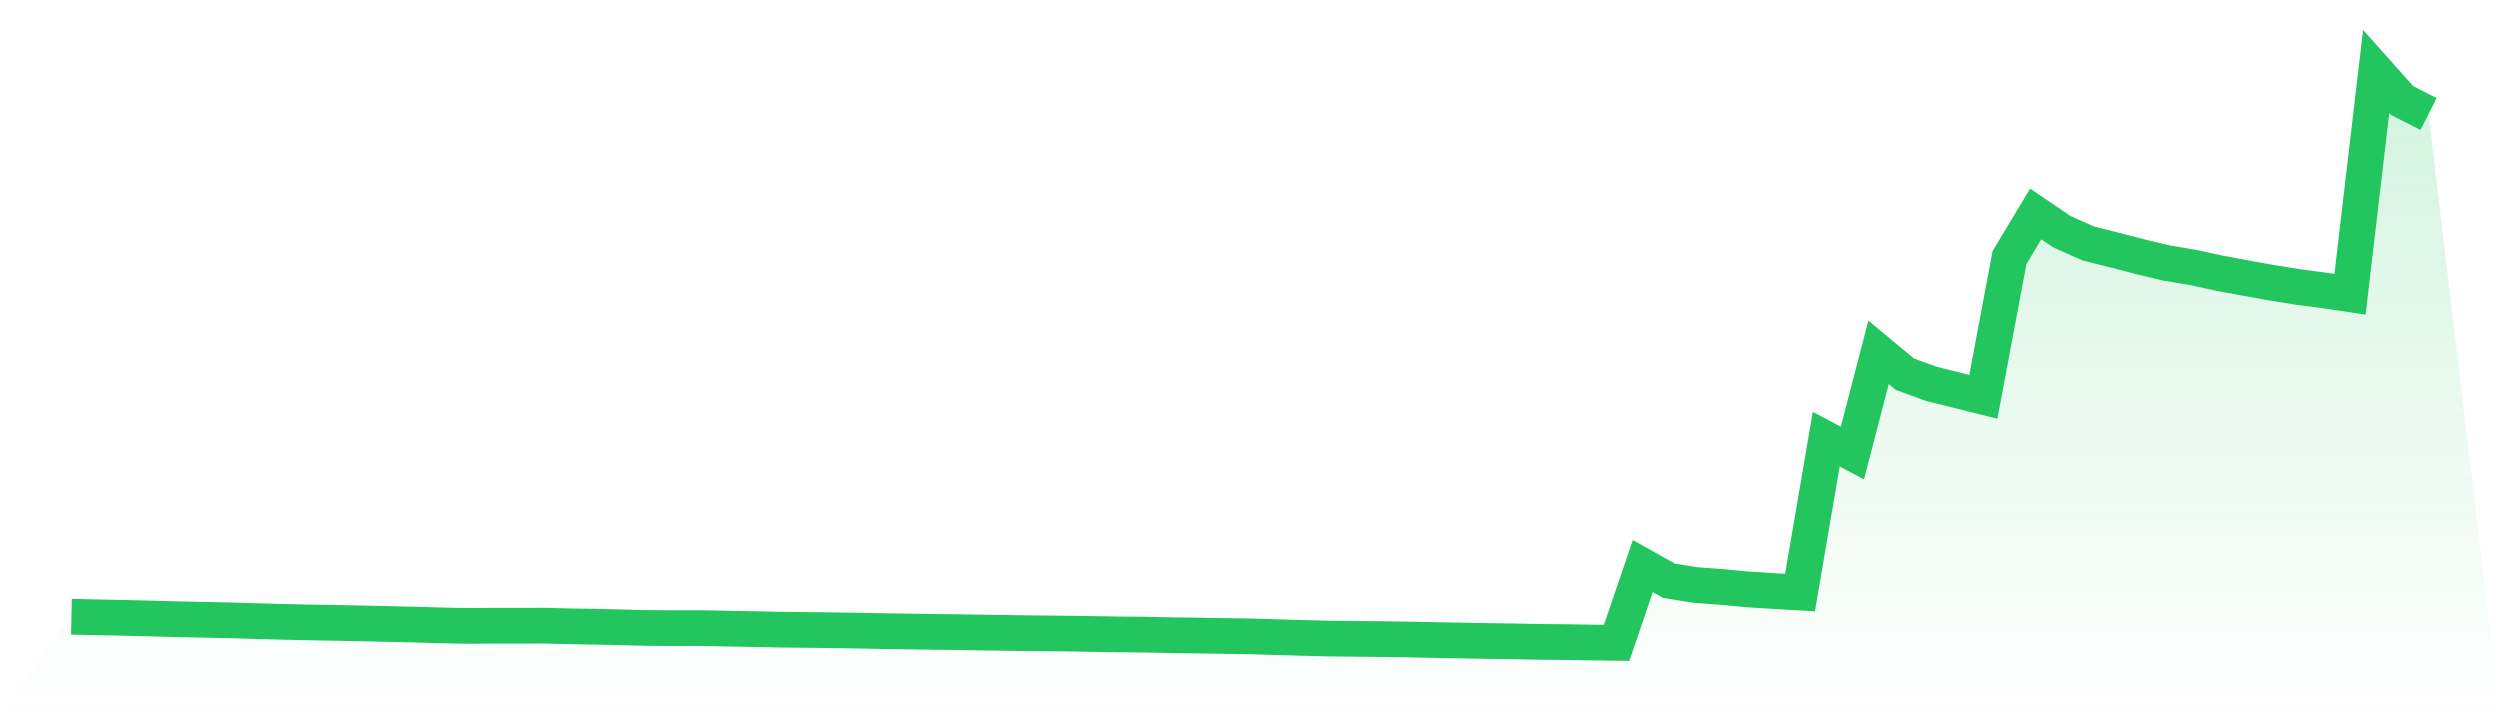
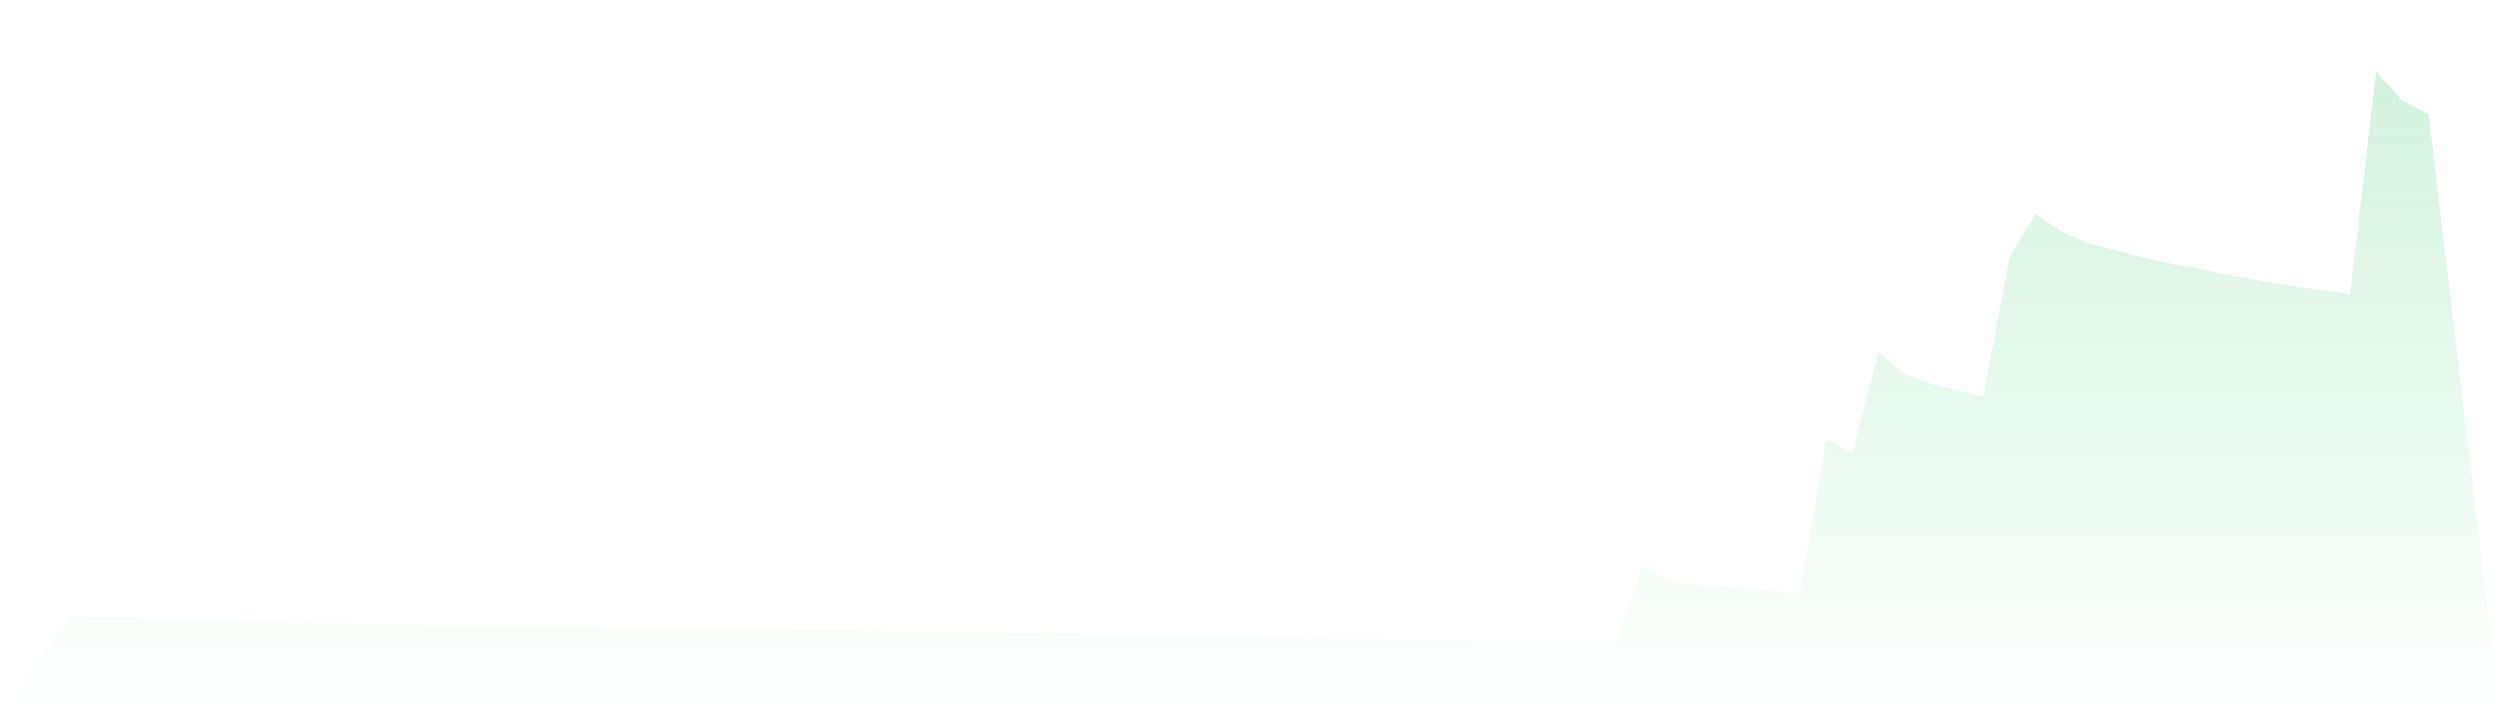
<svg xmlns="http://www.w3.org/2000/svg" viewBox="0 0 140 40">
  <defs>
    <linearGradient id="gradient" x1="0" x2="0" y1="0" y2="1">
      <stop offset="0%" stop-color="#22c55e" stop-opacity="0.2" />
      <stop offset="100%" stop-color="#22c55e" stop-opacity="0" />
    </linearGradient>
  </defs>
  <path d="M4,34.539 L4,34.539 L5.467,34.569 L6.933,34.6 L8.4,34.635 L9.867,34.675 L11.333,34.706 L12.8,34.736 L14.267,34.78 L15.733,34.819 L17.2,34.854 L18.667,34.879 L20.133,34.906 L21.6,34.941 L23.067,34.975 L24.533,35.015 L26,35.049 L27.467,35.042 L28.933,35.042 L30.4,35.035 L31.867,35.072 L33.333,35.097 L34.8,35.129 L36.267,35.166 L37.733,35.176 L39.2,35.173 L40.667,35.2 L42.133,35.228 L43.6,35.258 L45.067,35.275 L46.533,35.293 L48,35.314 L49.467,35.343 L50.933,35.365 L52.4,35.386 L53.867,35.405 L55.333,35.427 L56.8,35.449 L58.267,35.467 L59.733,35.48 L61.2,35.503 L62.667,35.525 L64.133,35.54 L65.6,35.571 L67.067,35.59 L68.533,35.614 L70,35.636 L71.467,35.679 L72.933,35.722 L74.4,35.759 L75.867,35.774 L77.333,35.79 L78.8,35.81 L80.267,35.841 L81.733,35.867 L83.2,35.895 L84.667,35.914 L86.133,35.942 L87.6,35.957 L89.067,35.979 L90.533,36 L92,31.702 L93.467,32.523 L94.933,32.76 L96.4,32.869 L97.867,33.007 L99.333,33.099 L100.8,33.183 L102.267,24.594 L103.733,25.371 L105.2,19.73 L106.667,20.951 L108.133,21.491 L109.6,21.857 L111.067,22.222 L112.533,14.424 L114,11.982 L115.467,12.976 L116.933,13.631 L118.4,14 L119.867,14.382 L121.333,14.732 L122.8,14.976 L124.267,15.295 L125.733,15.569 L127.2,15.832 L128.667,16.068 L130.133,16.261 L131.6,16.478 L133.067,4 L134.533,5.641 L136,6.385 L140,40 L0,40 z" fill="url(#gradient)" />
-   <path d="M4,34.539 L4,34.539 L5.467,34.569 L6.933,34.6 L8.4,34.635 L9.867,34.675 L11.333,34.706 L12.8,34.736 L14.267,34.78 L15.733,34.819 L17.2,34.854 L18.667,34.879 L20.133,34.906 L21.6,34.941 L23.067,34.975 L24.533,35.015 L26,35.049 L27.467,35.042 L28.933,35.042 L30.4,35.035 L31.867,35.072 L33.333,35.097 L34.8,35.129 L36.267,35.166 L37.733,35.176 L39.2,35.173 L40.667,35.2 L42.133,35.228 L43.6,35.258 L45.067,35.275 L46.533,35.293 L48,35.314 L49.467,35.343 L50.933,35.365 L52.4,35.386 L53.867,35.405 L55.333,35.427 L56.8,35.449 L58.267,35.467 L59.733,35.48 L61.2,35.503 L62.667,35.525 L64.133,35.54 L65.6,35.571 L67.067,35.59 L68.533,35.614 L70,35.636 L71.467,35.679 L72.933,35.722 L74.4,35.759 L75.867,35.774 L77.333,35.79 L78.8,35.81 L80.267,35.841 L81.733,35.867 L83.2,35.895 L84.667,35.914 L86.133,35.942 L87.6,35.957 L89.067,35.979 L90.533,36 L92,31.702 L93.467,32.523 L94.933,32.76 L96.4,32.869 L97.867,33.007 L99.333,33.099 L100.8,33.183 L102.267,24.594 L103.733,25.371 L105.2,19.73 L106.667,20.951 L108.133,21.491 L109.6,21.857 L111.067,22.222 L112.533,14.424 L114,11.982 L115.467,12.976 L116.933,13.631 L118.4,14 L119.867,14.382 L121.333,14.732 L122.8,14.976 L124.267,15.295 L125.733,15.569 L127.2,15.832 L128.667,16.068 L130.133,16.261 L131.6,16.478 L133.067,4 L134.533,5.641 L136,6.385" fill="none" stroke="#22c55e" stroke-width="2" />
</svg>